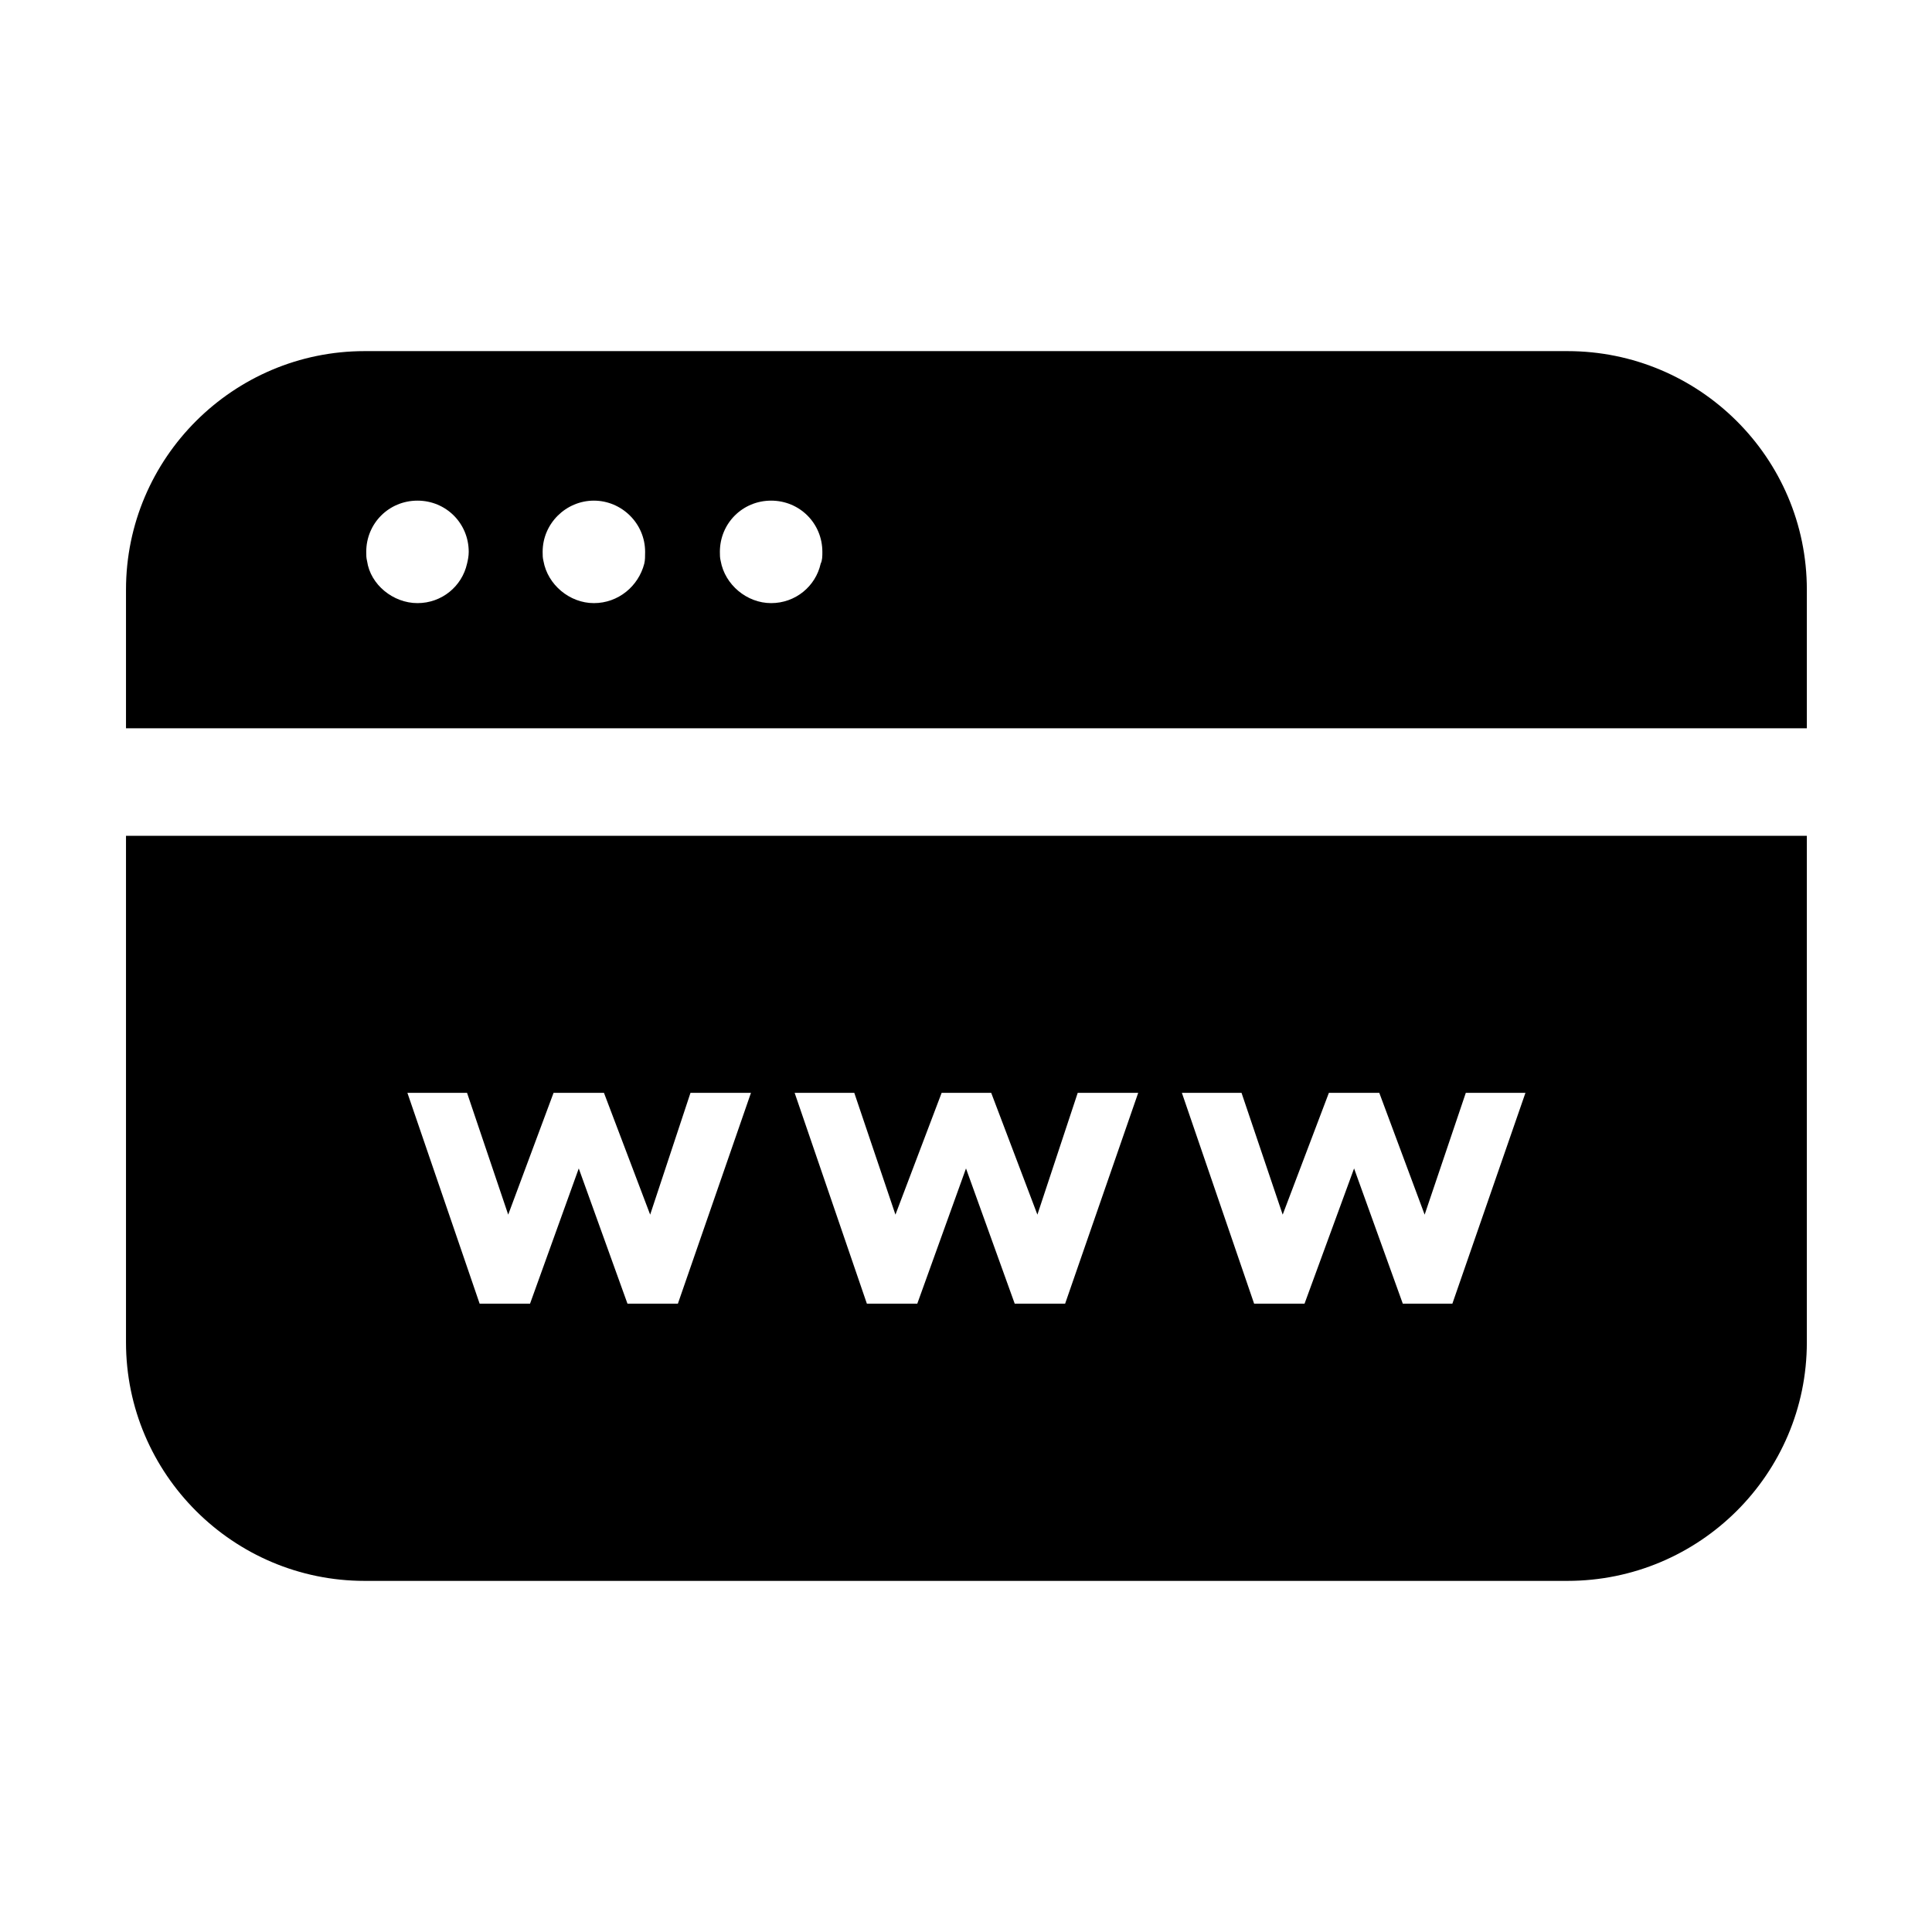
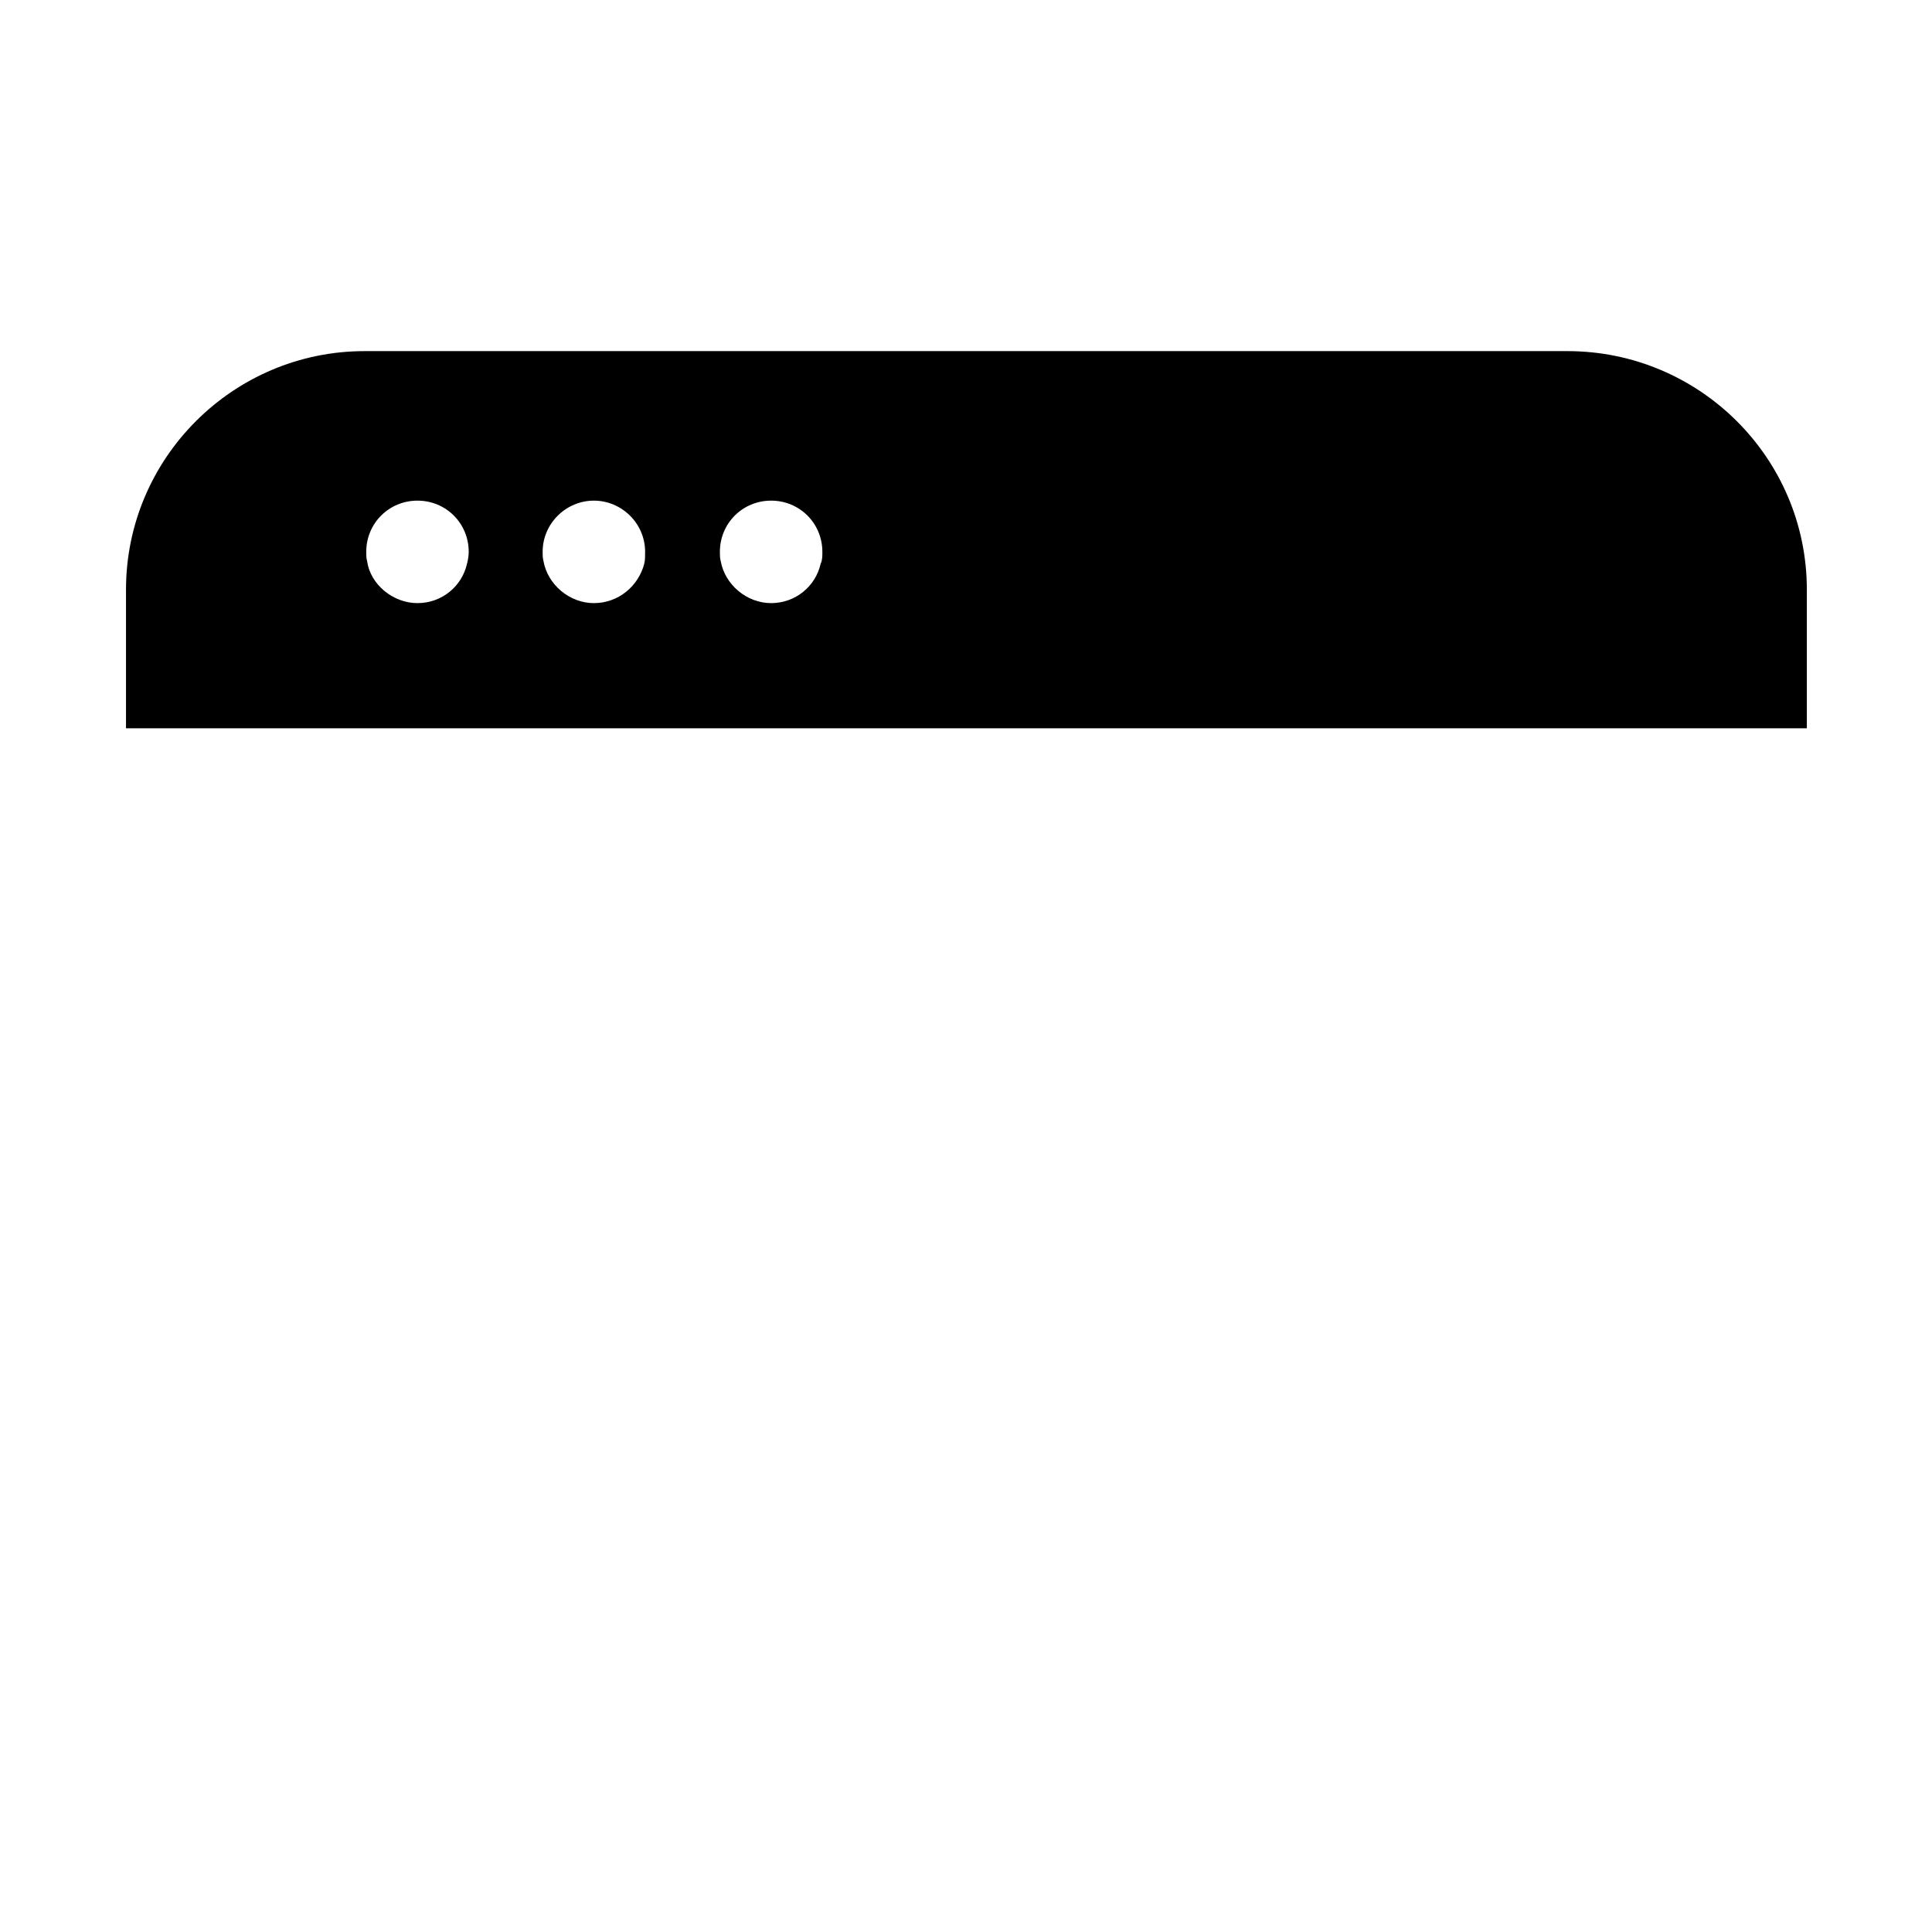
<svg xmlns="http://www.w3.org/2000/svg" version="1.1" viewBox="0 0 23 23">
  <defs>
    <style>
      .cls-1 {
        fill: none;
      }
    </style>
  </defs>
  <g>
    <g id="Layer_1">
      <g id="Layer_1-2" data-name="Layer_1">
        <g>
-           <rect class="cls-1" width="23" height="23" />
          <g>
-             <path d="M1.5,9.95v6.03c0,1.57,1.28,2.84,2.84,2.84h14.32c1.57,0,2.85-1.27,2.85-2.84v-6.03s-20.01,0-20.01,0ZM8.07,15.52h-.6l-.58-1.61-.58,1.61h-.6l-.86-2.51h.71l.49,1.45.54-1.45h.6l.55,1.45.48-1.45h.72s-.87,2.51-.87,2.51ZM12.68,15.52h-.6l-.58-1.61-.58,1.61h-.6l-.86-2.51h.71l.49,1.45.55-1.45h.59l.55,1.45.48-1.45h.72l-.87,2.51ZM17.29,15.52h-.59l-.58-1.61-.59,1.61h-.6l-.86-2.51h.71l.49,1.45.55-1.45h.6l.54,1.45.49-1.45h.71s-.87,2.51-.87,2.51Z" />
            <path d="M18.66,4.18H4.34c-1.56,0-2.84,1.27-2.84,2.84v1.65h20.01v-1.65c0-1.57-1.28-2.84-2.85-2.84ZM5.56,6.71c-.06.27-.3.47-.59.47s-.56-.22-.6-.5c-.01-.04-.01-.07-.01-.11,0-.34.27-.61.61-.61s.61.27.61.61c0,.05-.01.1-.02.14ZM7.67,6.71c-.07.27-.31.47-.6.47s-.55-.22-.6-.5c-.01-.04-.01-.07-.01-.11,0-.34.28-.61.61-.61s.61.27.61.61c0,.05,0,.1-.01.14ZM9.77,6.71c-.06.27-.3.47-.59.47s-.55-.22-.6-.5c-.01-.04-.01-.07-.01-.11,0-.34.27-.61.61-.61s.61.27.61.61c0,.05,0,.1-.02.14Z" />
          </g>
        </g>
      </g>
    </g>
  </g>
</svg>